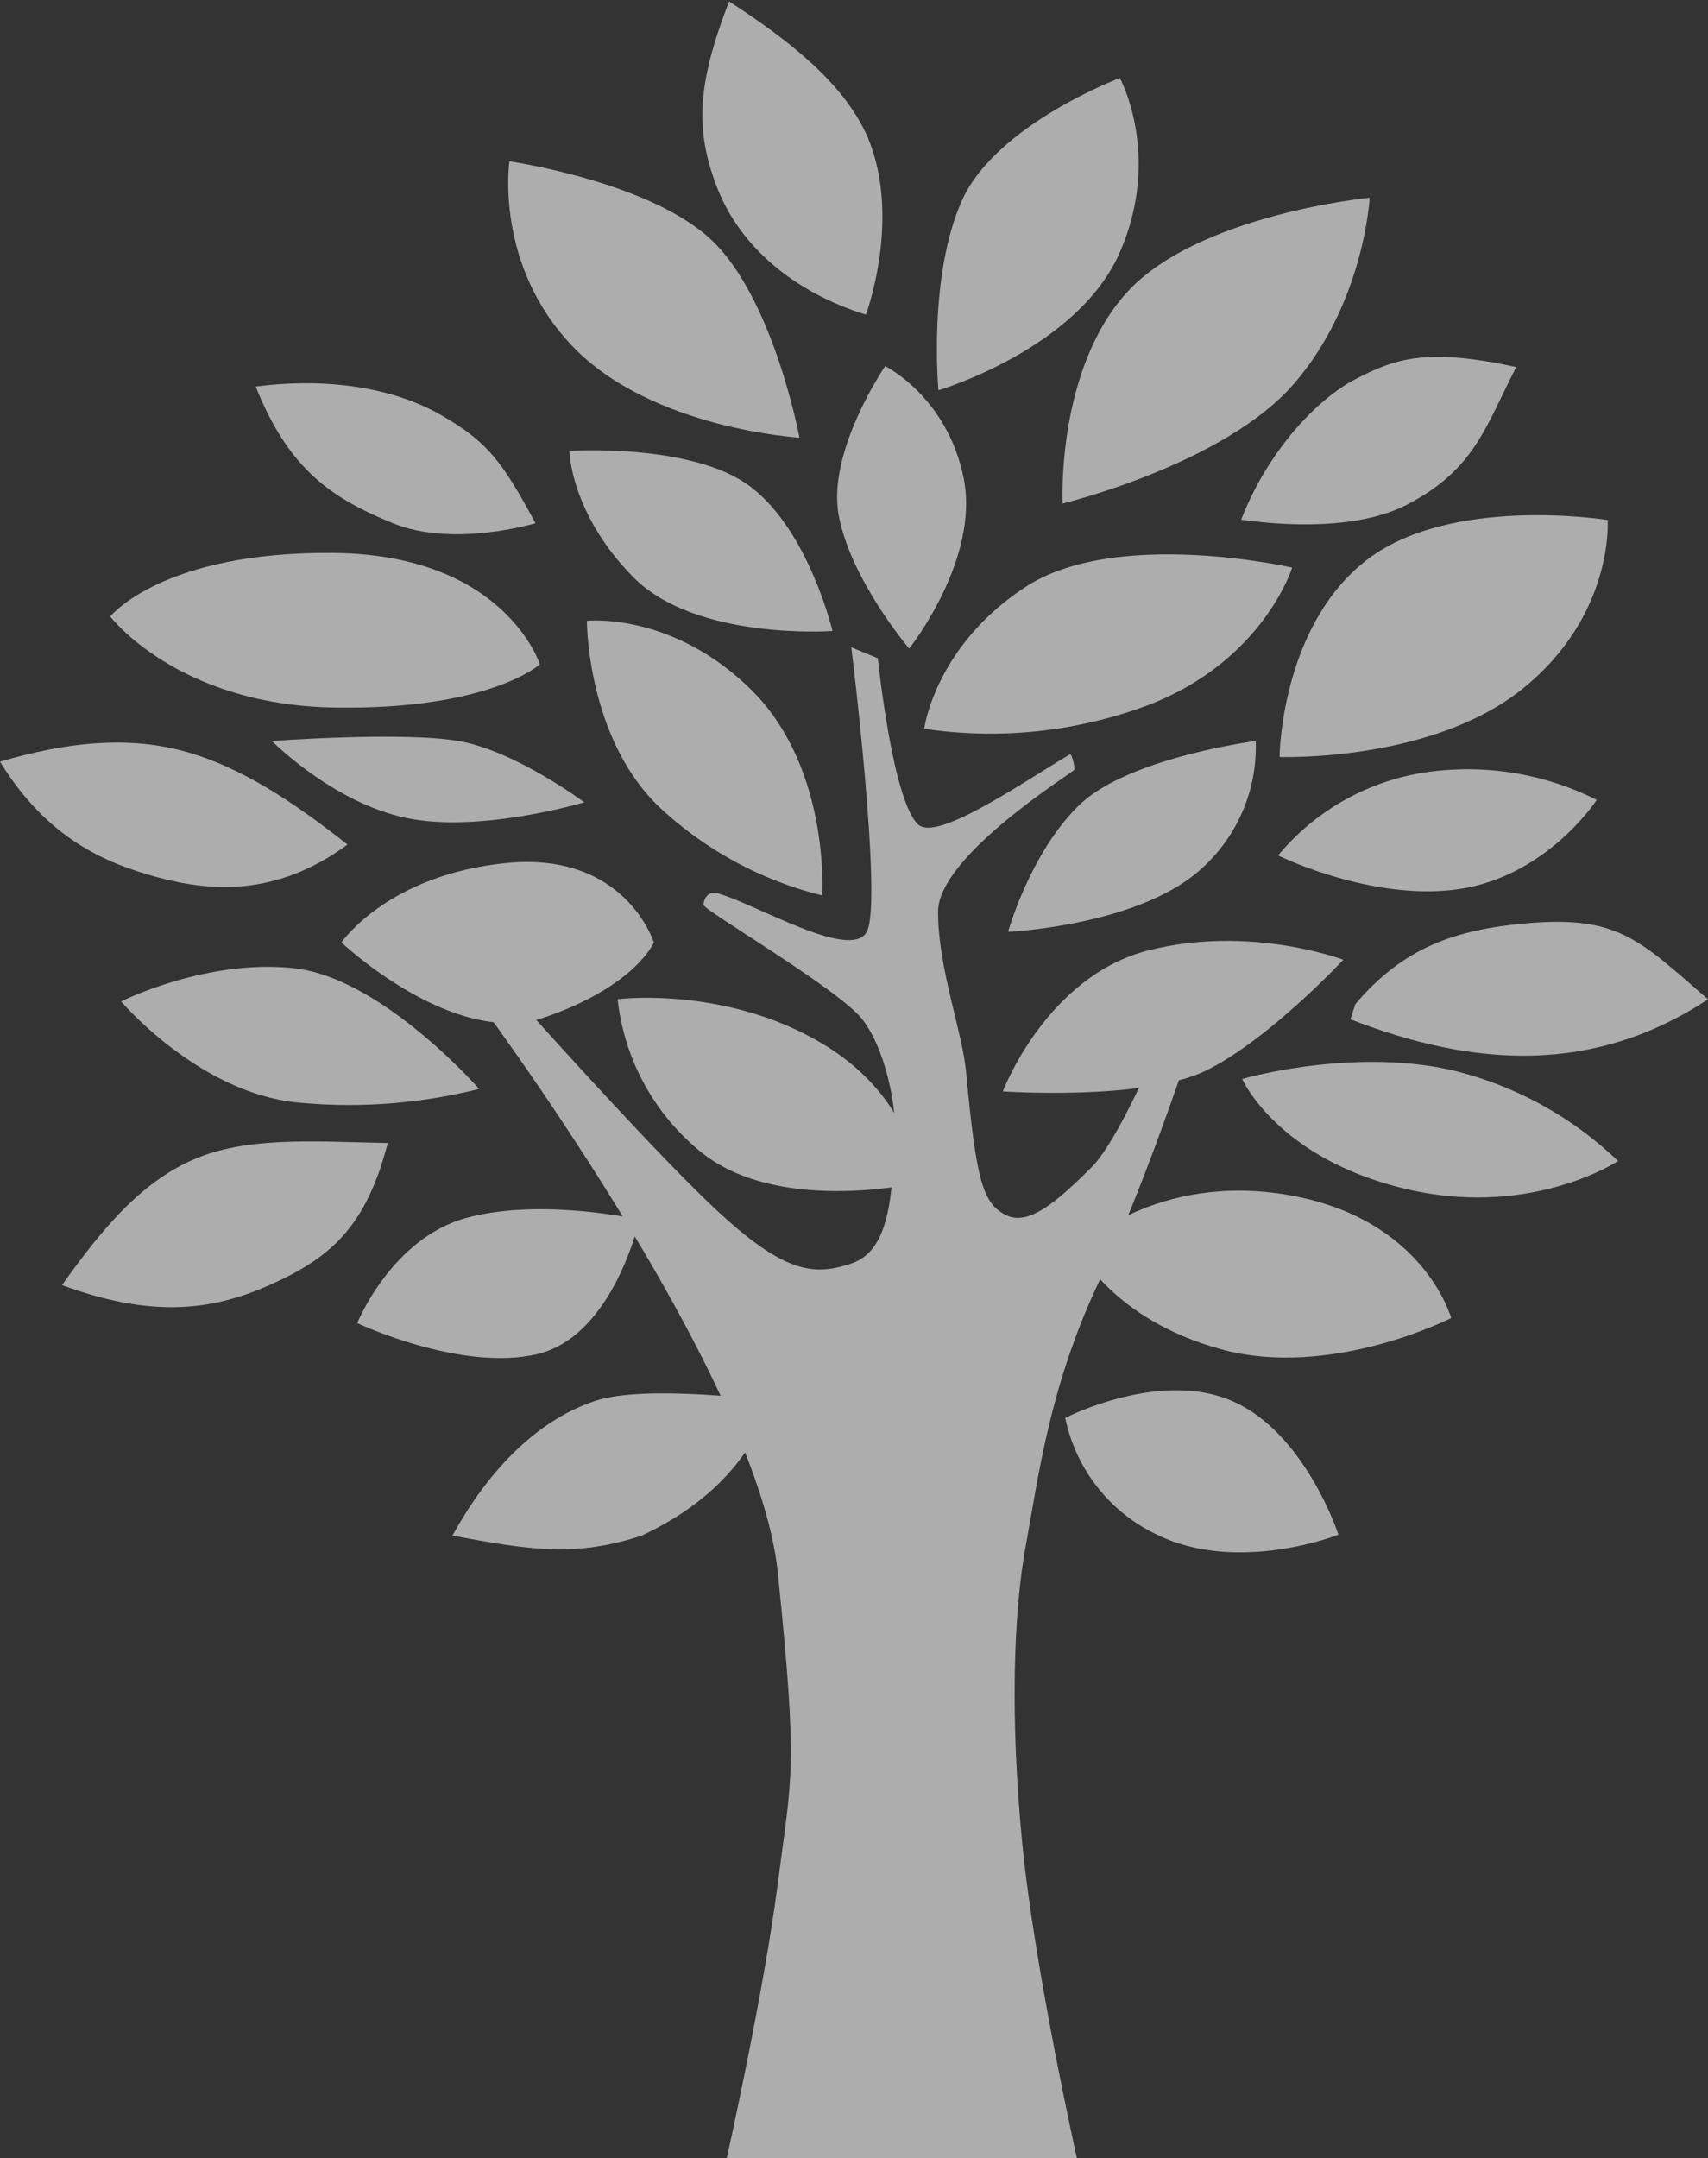
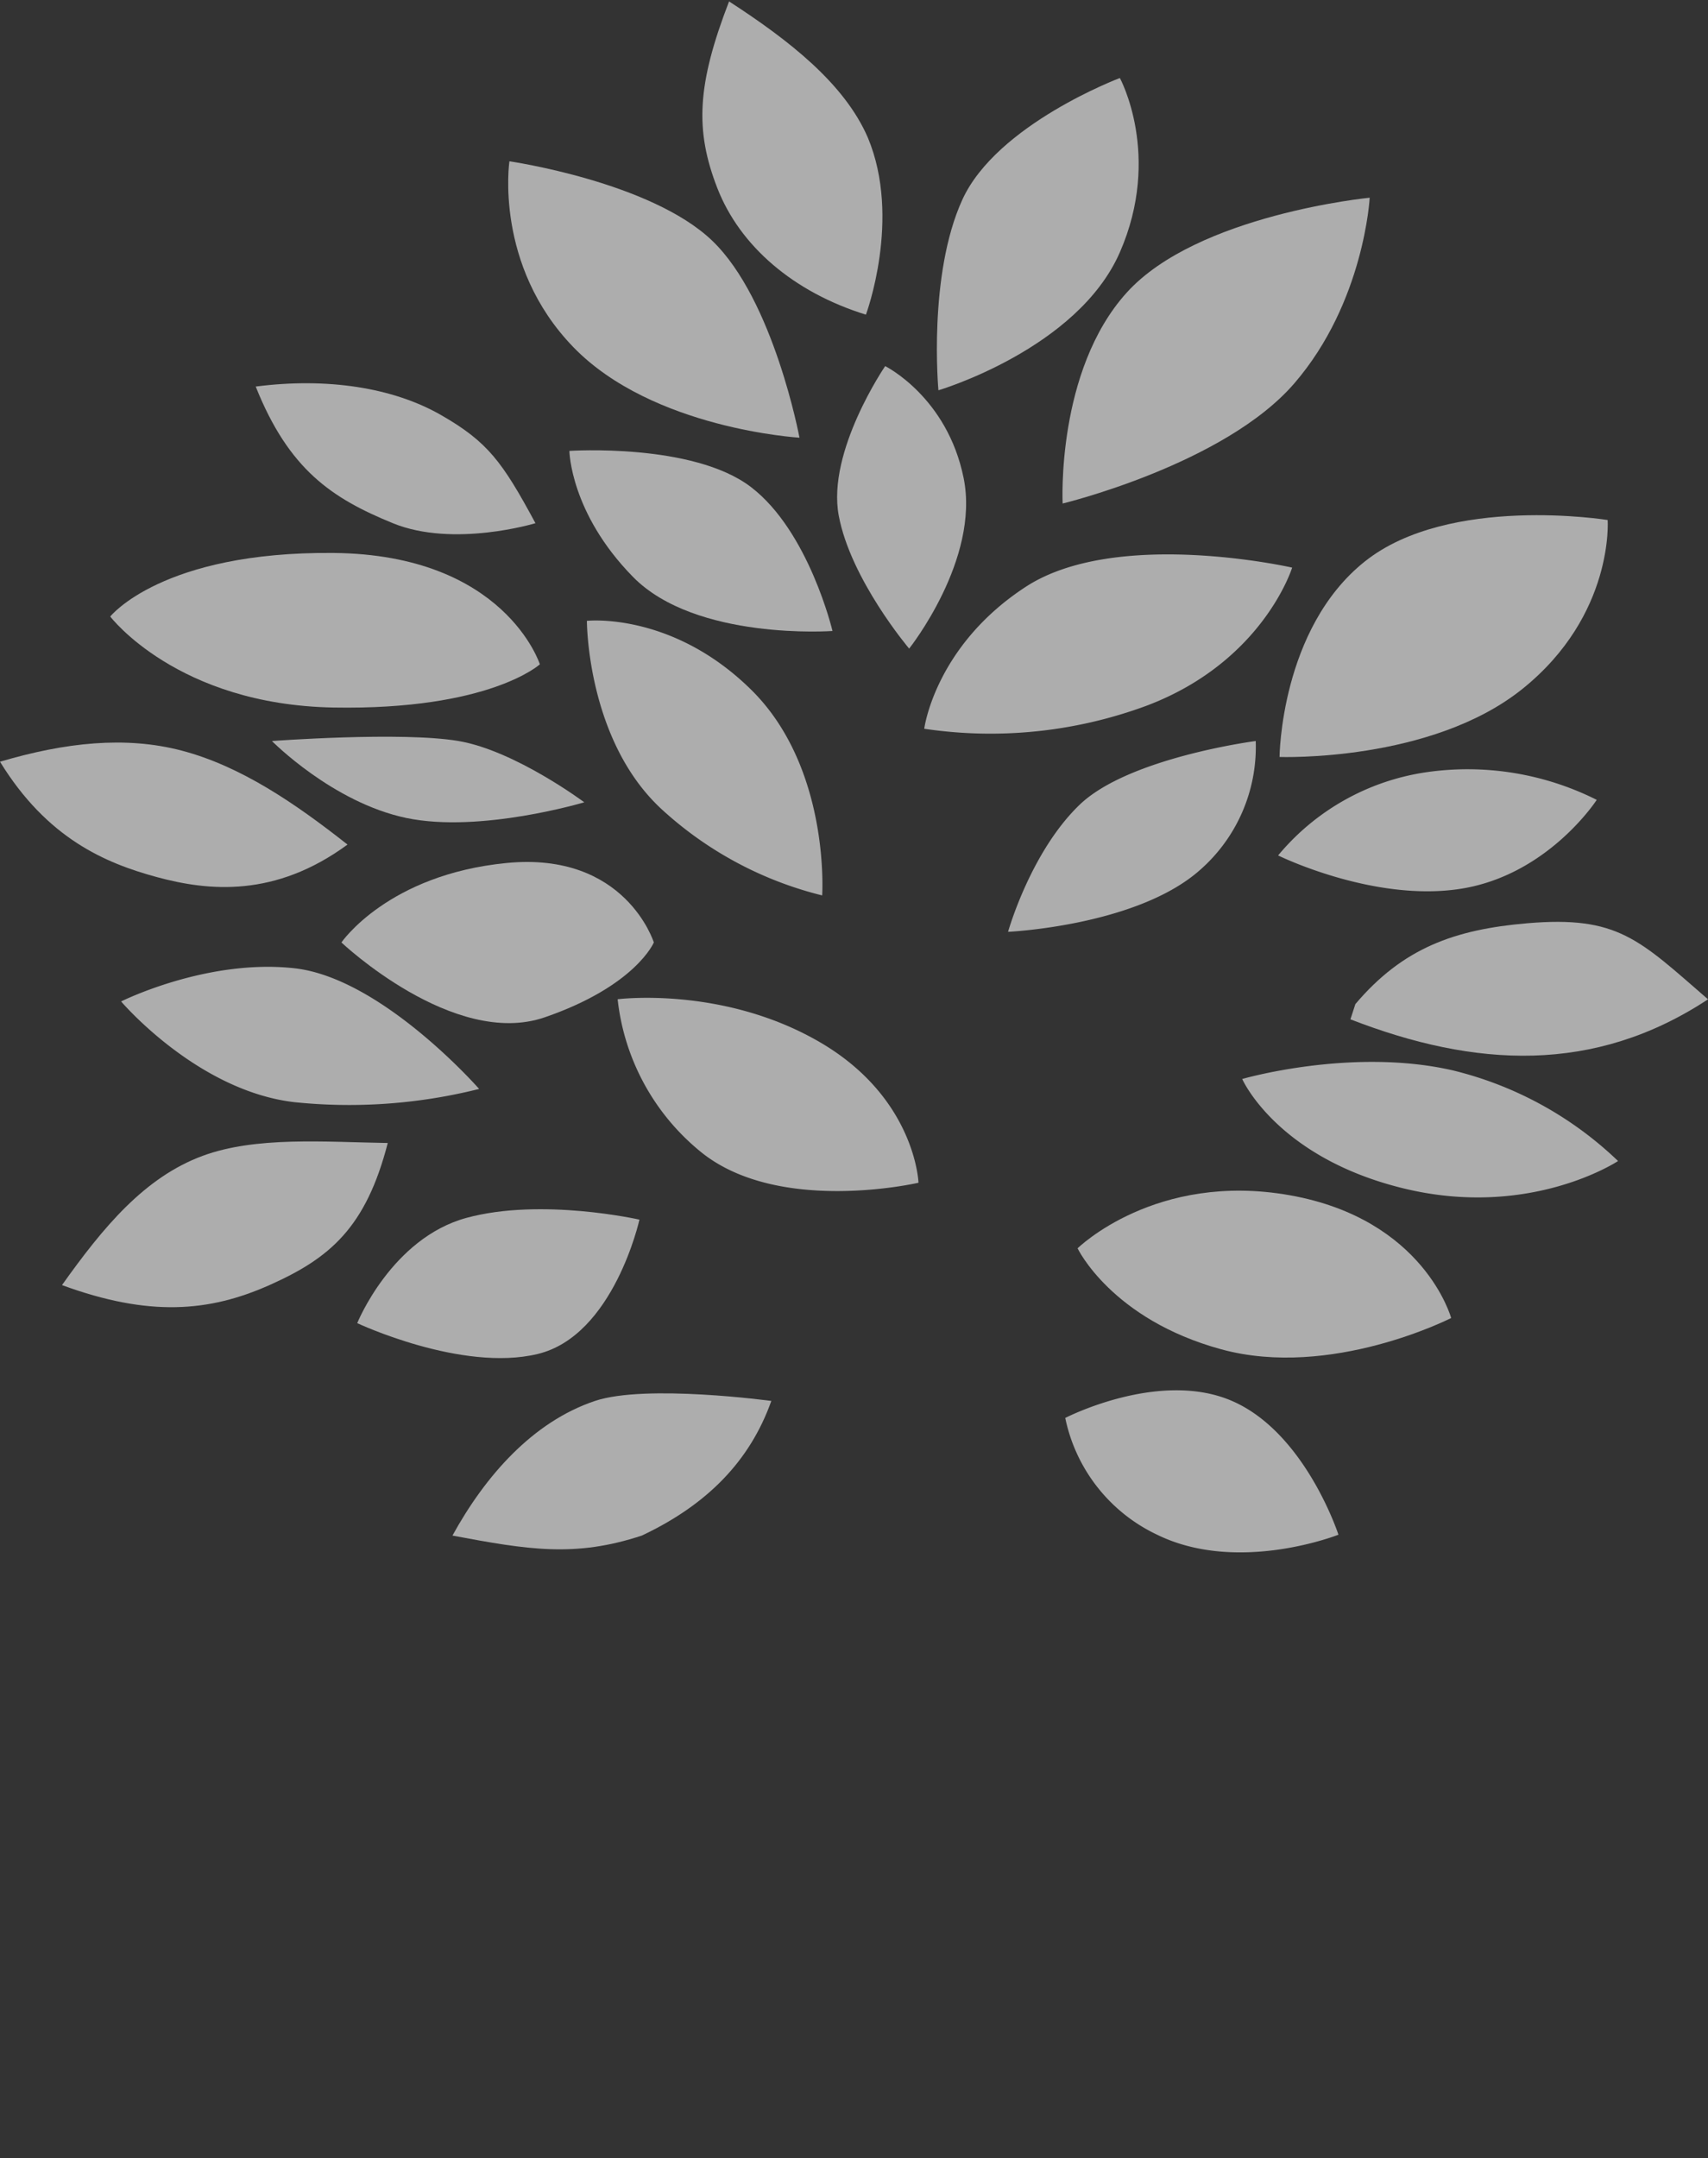
<svg xmlns="http://www.w3.org/2000/svg" width="377.331" height="476.493" viewBox="0 0 377.331 476.493">
  <rect x="0" y="0" width="377.331" height="476.493" fill="#333333" stroke="none" />
  <g id="_2" data-name="2" transform="translate(-120.283 -235.738)" opacity="0.6">
-     <path id="幹" d="M708.007,961.481s8.192-36.587,11.268-60.611,4.525-24.476,0-68.677S651.83,704.32,651.83,704.32l5.536-3.657s32.2,36.3,47.651,50.847,22.045,15.309,30.5,12.469,9.109-14.669,9.667-29.686c.023-5.824-2.133-17.631-7.234-24.23S702.96,686,702.866,684.81c-.029-.369.371-3.274,3.057-2.577,8.088,2.1,29.495,15.1,33.02,8.486s-3.428-62.8-3.428-62.8l5.869,2.417s3.2,31.553,8.945,36.744c4.161,3.758,22.962-9.276,33.489-15.539.356-.266,1.117,2.687.975,3.4-.365.675-30.082,18.958-30.113,31.343s5.367,26.51,6.19,35.376c2.261,24.358,3.74,28.982,8.745,31.589s11.36-2.96,18.9-10.448,19.6-38.476,19.6-38.476l5.523,2.027s-11.907,37.583-23.109,61-13.631,43.507-16.438,58.719-3.5,38.612-.785,66.192,12.037,69.225,12.037,69.225Z" transform="translate(-427.162 -249.25)" fill="#fff" />
-     <path id="パス_1713" data-name="パス 1713" d="M0,41.571s5.534-26.646,26.931-35.8S69.748,1.1,69.748,1.1,56.381,20.935,43.806,29.881,0,41.571,0,41.571Z" transform="translate(348.327 435.662) rotate(9)" fill="#fff" />
-     <path id="パス_1714" data-name="パス 1714" d="M50.342,116.438c14.518,2.015,28.152,1.21,36.928-3.478,14.645-7.69,17.067-17.052,23.831-30.22-20.081-4.407-26.917-1.733-35.389,2.6S56.26,101.159,50.342,116.438Z" transform="translate(344.141 234.052)" fill="#fff" />
    <path id="パス_1715" data-name="パス 1715" d="M98.4,110.72c27.5,10.676,53.843,12.149,79-4.419-15.263-13.209-19.869-18.506-39.968-16.79-15.988,1.376-27.416,5.431-37.936,17.843Z" transform="translate(320.218 350.088)" fill="#fff" />
    <path id="パス_1716" data-name="パス 1716" d="M37.745,23.037C30.179,12.4,16.162,5.609,1.5,0c-3.109,19.441-1.5,29.379,6.041,40.864s21.265,19,37.927,20.507C45.464,61.371,48.794,38.965,37.745,23.037Z" transform="matrix(0.978, 0.208, -0.208, 0.978, 279.881, 235.738)" fill="#fff" />
    <path id="パス_1717" data-name="パス 1717" d="M56.466,147.745c-13.745,4.606-24.226,16.534-31.486,29.728,16.7,3.136,27.091,4.873,41.838,0,14.384-6.787,23.86-16.4,28.608-29.728C95.425,147.745,67.7,143.979,56.466,147.745Z" transform="translate(195.259 397.324)" fill="#fff" />
    <path id="パス_1718" data-name="パス 1718" d="M99.524,86.488c-7.34-13.619-10.582-17.974-20.813-23.854-10.684-6.14-25.3-8.344-40.989-6.319C45.056,74.683,54.572,81,68.019,86.488S99.524,86.488,99.524,86.488Z" transform="translate(139.052 264.775)" fill="#fff" />
    <path id="パス_1719" data-name="パス 1719" d="M94.345,99.292C82.759,90.169,70.716,81.944,57.68,78.537,45.315,75.3,32,76.73,17.574,81,28,97.952,40.826,103.384,52.236,106.475S78.323,111.04,94.345,99.292Z" transform="translate(102.709 322.93)" fill="#fff" />
    <path id="パス_1720" data-name="パス 1720" d="M96.57,97.522c-13.982-.221-29.108-1.5-40.87,2.828C42.833,105.087,33.686,116.136,24.6,128.9c19.229,7.05,32.489,5.939,45.825,0S91.73,116.243,96.57,97.522Z" transform="translate(109.377 390.595)" fill="#fff" />
    <path id="パス_1721" data-name="パス 1721" d="M333.393,568.658s-.639-18.842-22.009-31.162-44.456-9.352-44.456-9.352A50.491,50.491,0,0,0,285,561.6C302.162,575.918,333.393,568.658,333.393,568.658Z" transform="translate(-10.196 -71.768)" fill="#fff" />
    <path id="パス_1722" data-name="パス 1722" d="M353.239,413.823s-5.217-22.035-18.046-31.805-40.079-7.959-40.079-7.959.159,13.675,14.047,27.82S353.239,413.823,353.239,413.823Z" transform="translate(-49.04 -38.762)" fill="#fff" />
    <path id="パス_1734" data-name="パス 1734" d="M340.672,346.268S335,315.841,321.42,302.8s-44.829-17.559-44.829-17.559-3.42,22.94,14.129,41.037S340.672,346.268,340.672,346.268Z" transform="translate(-43.769 -13.887)" fill="#fff" />
    <path id="パス_1735" data-name="パス 1735" d="M408.291,328.631s-2.339-25.388,5.273-42.064,34.812-26.888,34.812-26.888,9.346,17.094,0,38.48S408.291,328.631,408.291,328.631Z" transform="translate(-80.692 -6.715)" fill="#fff" />
    <path id="パス_1750" data-name="パス 1750" d="M.266,54.112S-1.57,34.188,4.4,21.1,31.724,0,31.724,0s7.335,13.415,0,30.2S.266,54.112.266,54.112Z" transform="matrix(0.819, -0.574, 0.574, 0.819, 289.855, 334.787)" fill="#fff" />
    <path id="パス_1736" data-name="パス 1736" d="M446.549,363.936s-1.459-29.322,14.16-46.573,53.673-20.951,53.673-20.951-1.2,23.066-16.635,40.973S446.549,363.936,446.549,363.936Z" transform="translate(-91.508 -17.019)" fill="#fff" />
    <path id="パス_1737" data-name="パス 1737" d="M404.069,444.374s2.324-18.227,22.4-31.323,58.879-4.256,58.879-4.256-6.375,20.677-31.993,30.43A99.435,99.435,0,0,1,404.069,444.374Z" transform="translate(-79.603 -47.725)" fill="#fff" />
    <path id="パス_1738" data-name="パス 1738" d="M513.165,447.229s.2-28.3,18.815-43.149,53.67-9.169,53.67-9.169,1.483,20.916-18.746,37.224S513.165,447.229,513.165,447.229Z" transform="translate(-110.204 -44.349)" fill="#fff" />
    <path id="パス_1739" data-name="パス 1739" d="M512.725,490.842a52.429,52.429,0,0,1,32.651-18.36,63.6,63.6,0,0,1,37.738,6.088S572.39,495.156,553.1,498.2,512.725,490.842,512.725,490.842Z" transform="translate(-110.081 -66.22)" fill="#fff" />
    <path id="パス_1740" data-name="パス 1740" d="M429.807,505.278s4.937-17.607,15.8-28.052,38.913-14.079,38.913-14.079a36.152,36.152,0,0,1-12.4,28.554C458.166,503.986,429.807,505.278,429.807,505.278Z" transform="translate(-86.822 -63.789)" fill="#fff" />
    <path id="パス_1741" data-name="パス 1741" d="M501.7,565.395s7.6,17.316,35.623,24.149,47.408-6.038,47.408-6.038a79.954,79.954,0,0,0-36.671-20.053C525.741,558.4,501.7,565.395,501.7,565.395Z" transform="translate(-106.989 -91.41)" fill="#fff" />
    <path id="パス_1742" data-name="パス 1742" d="M249.045,430.018s-11.092,10.153-45.6,9.541-49.314-20.094-49.314-20.094,11.419-14.381,49.314-14.034S249.045,430.018,249.045,430.018Z" transform="translate(-9.495 -47.598)" fill="#fff" />
    <path id="パス_1743" data-name="パス 1743" d="M203.78,462.777s13.406,13.6,29.731,17,39.271-3.471,39.271-3.471-15.268-11.395-27.769-13.529S203.78,462.777,203.78,462.777Z" transform="translate(-23.421 -63.419)" fill="#fff" />
    <path id="パス_1744" data-name="パス 1744" d="M52.94,0S30.809,1.638,16.28,10.8,0,40.083,0,40.083s25.211,3.642,40.108-5.138S52.94,0,52.94,0Z" transform="translate(210.921 489.561) rotate(17)" fill="#fff" />
    <path id="パス_1745" data-name="パス 1745" d="M10553.485-14782.82a81.228,81.228,0,0,1-35.265-18.847c-16.76-15.245-16.711-41.777-16.711-41.777s18.725-2.081,36.279,15.2S10553.485-14782.82,10553.485-14782.82Z" transform="translate(-10251.568 15216.269)" fill="#fff" />
    <path id="パス_1746" data-name="パス 1746" d="M10499.748-14755.517s-4,9.613-24.115,16.533-44.9-16.533-44.9-16.533,10.226-14.987,36.5-17.547S10499.748-14755.517,10499.748-14755.517Z" transform="translate(-10235.021 15199.353)" fill="#fff" />
    <path id="パス_1747" data-name="パス 1747" d="M10437.585-14710.277a118.109,118.109,0,0,1-40.869,2.916c-21.485-2.533-38.222-22.233-38.222-22.233s18.859-9.452,38.222-7.338S10437.585-14710.277,10437.585-14710.277Z" transform="translate(-10211.453 15186.456)" fill="#fff" />
    <path id="パス_1748" data-name="パス 1748" d="M447.366,668.506a36.718,36.718,0,0,0,20.29,25.78c17.918,8.782,40.063,0,40.063,0s-7.269-22.4-23.381-29.478S447.366,668.506,447.366,668.506Z" transform="translate(-91.748 -119.68)" fill="#fff" />
    <path id="パス_1749" data-name="パス 1749" d="M451.151,613.87s7.473,15.676,31.746,22.3,50.785-6.911,50.785-6.911-5.928-21.821-35.614-27.1S451.151,613.87,451.151,613.87Z" transform="translate(-92.809 -102.499)" fill="#fff" />
  </g>
</svg>